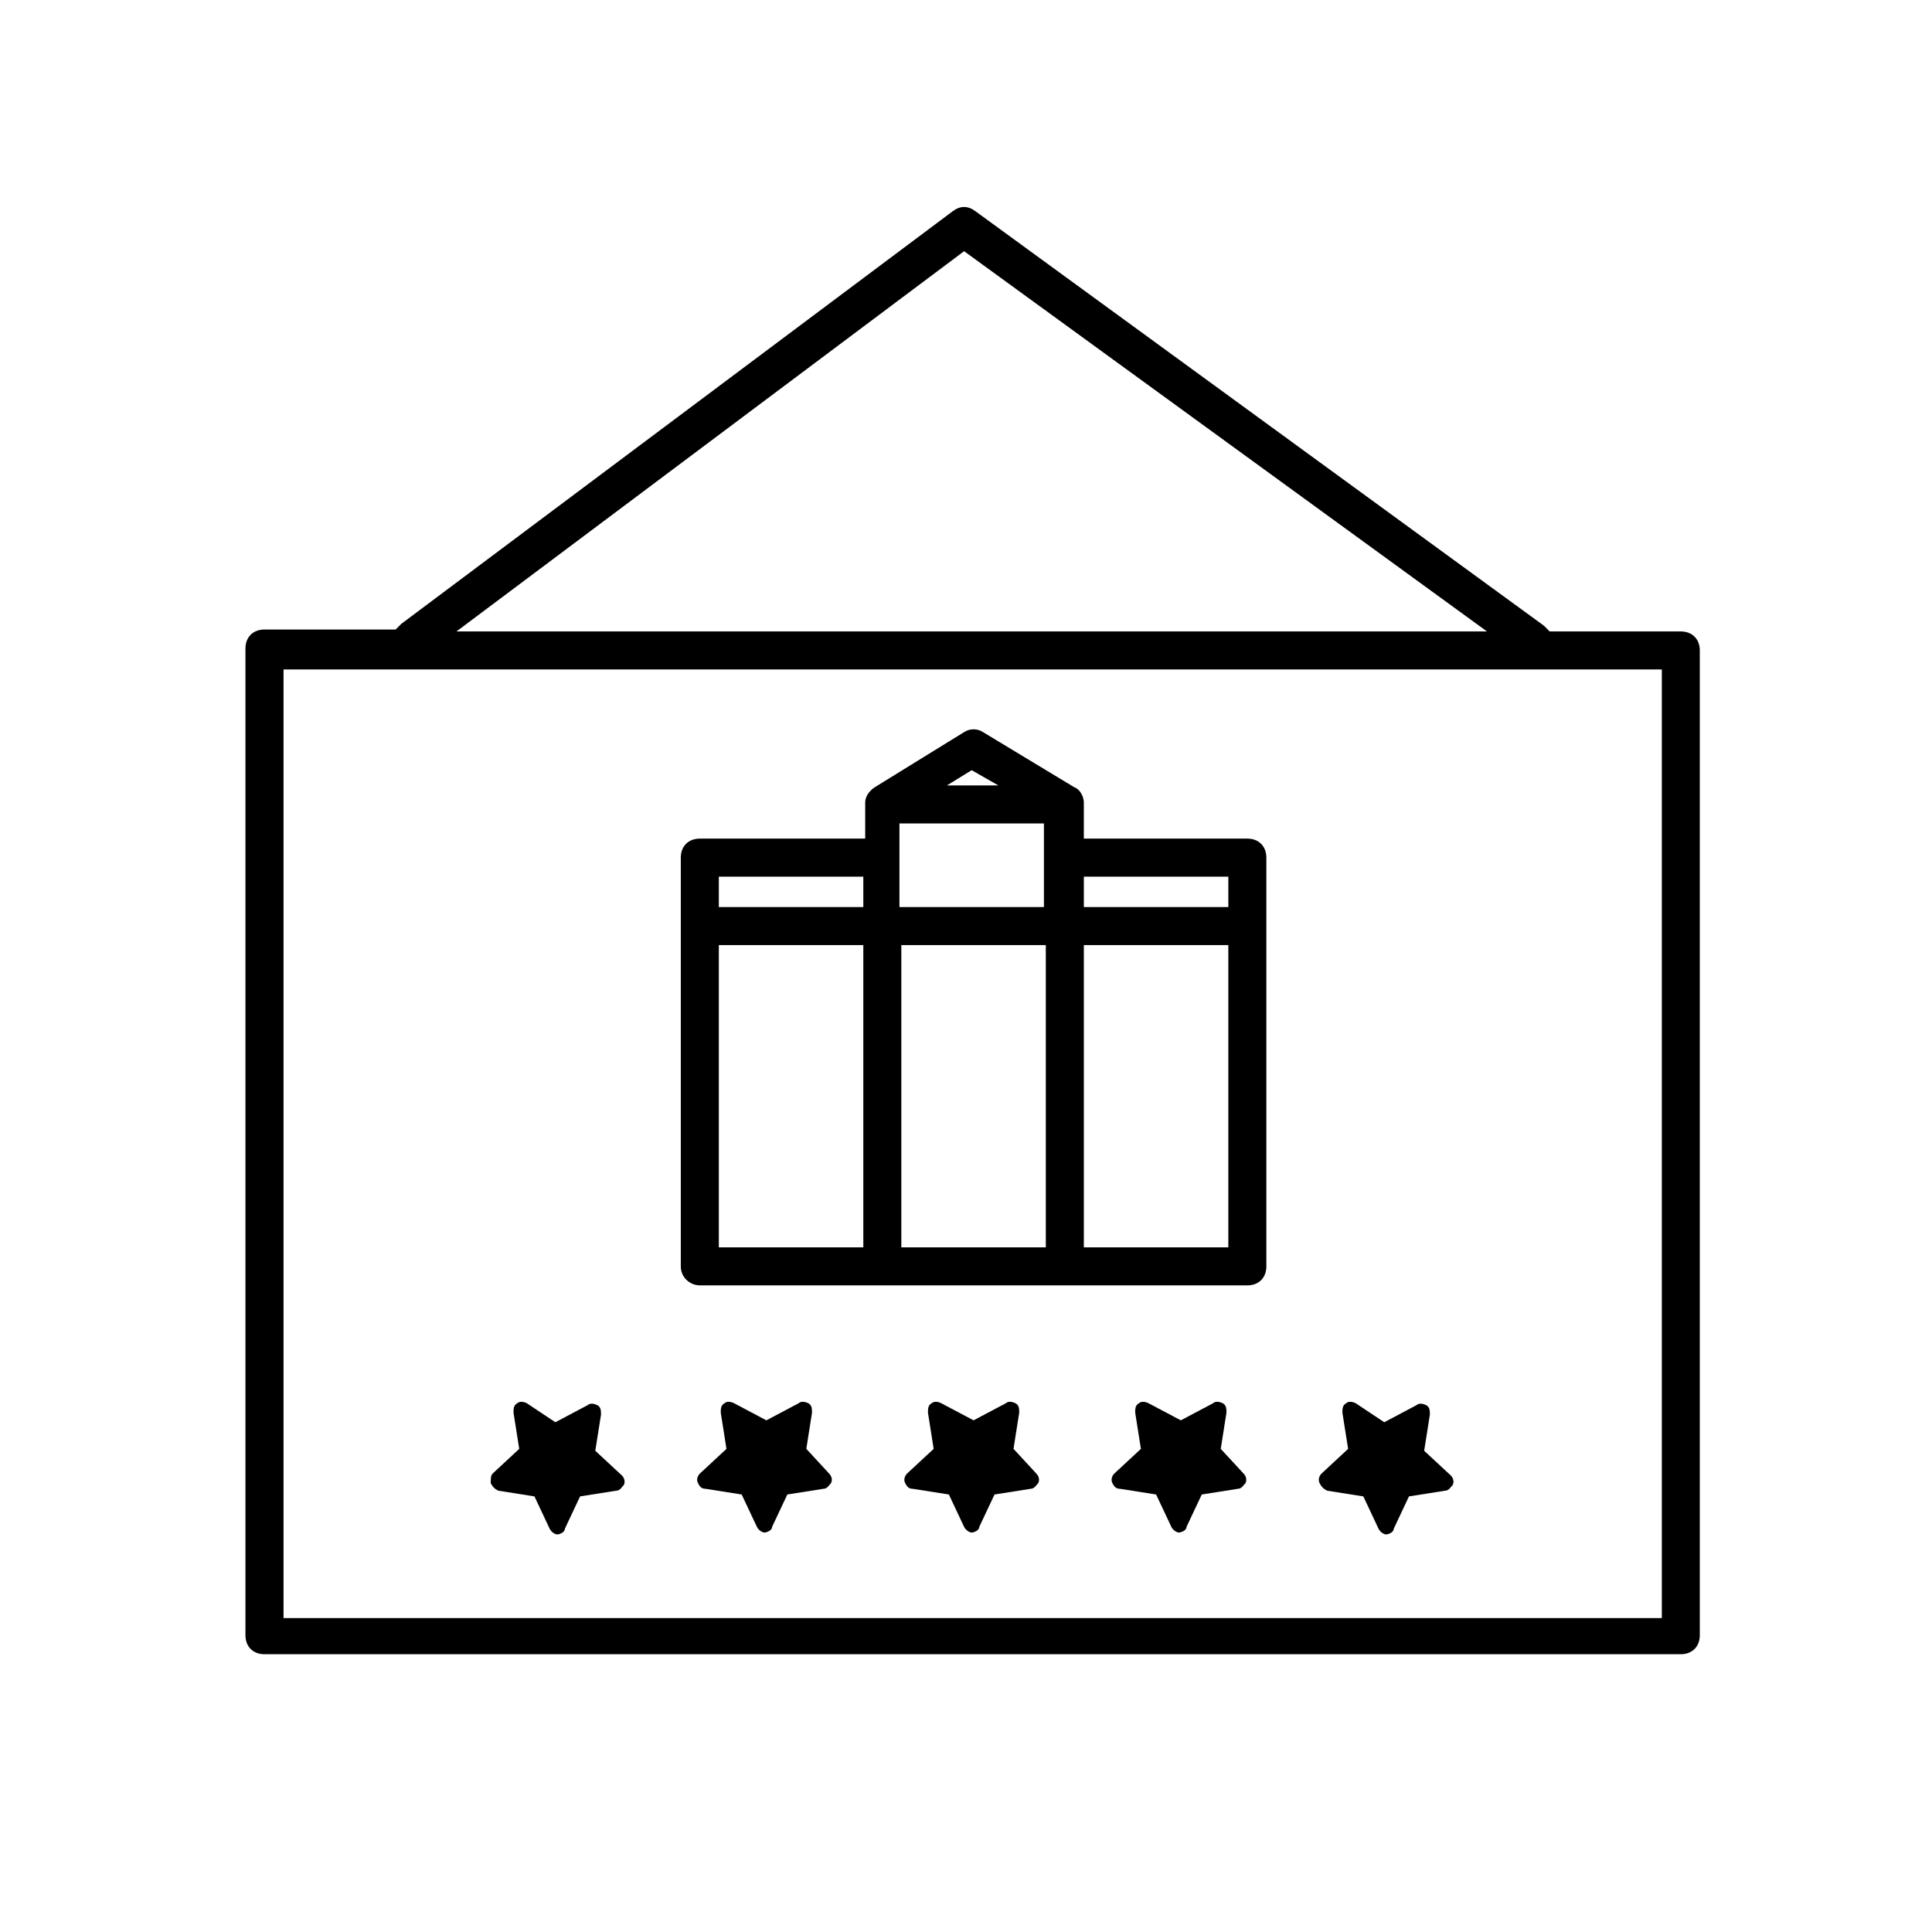
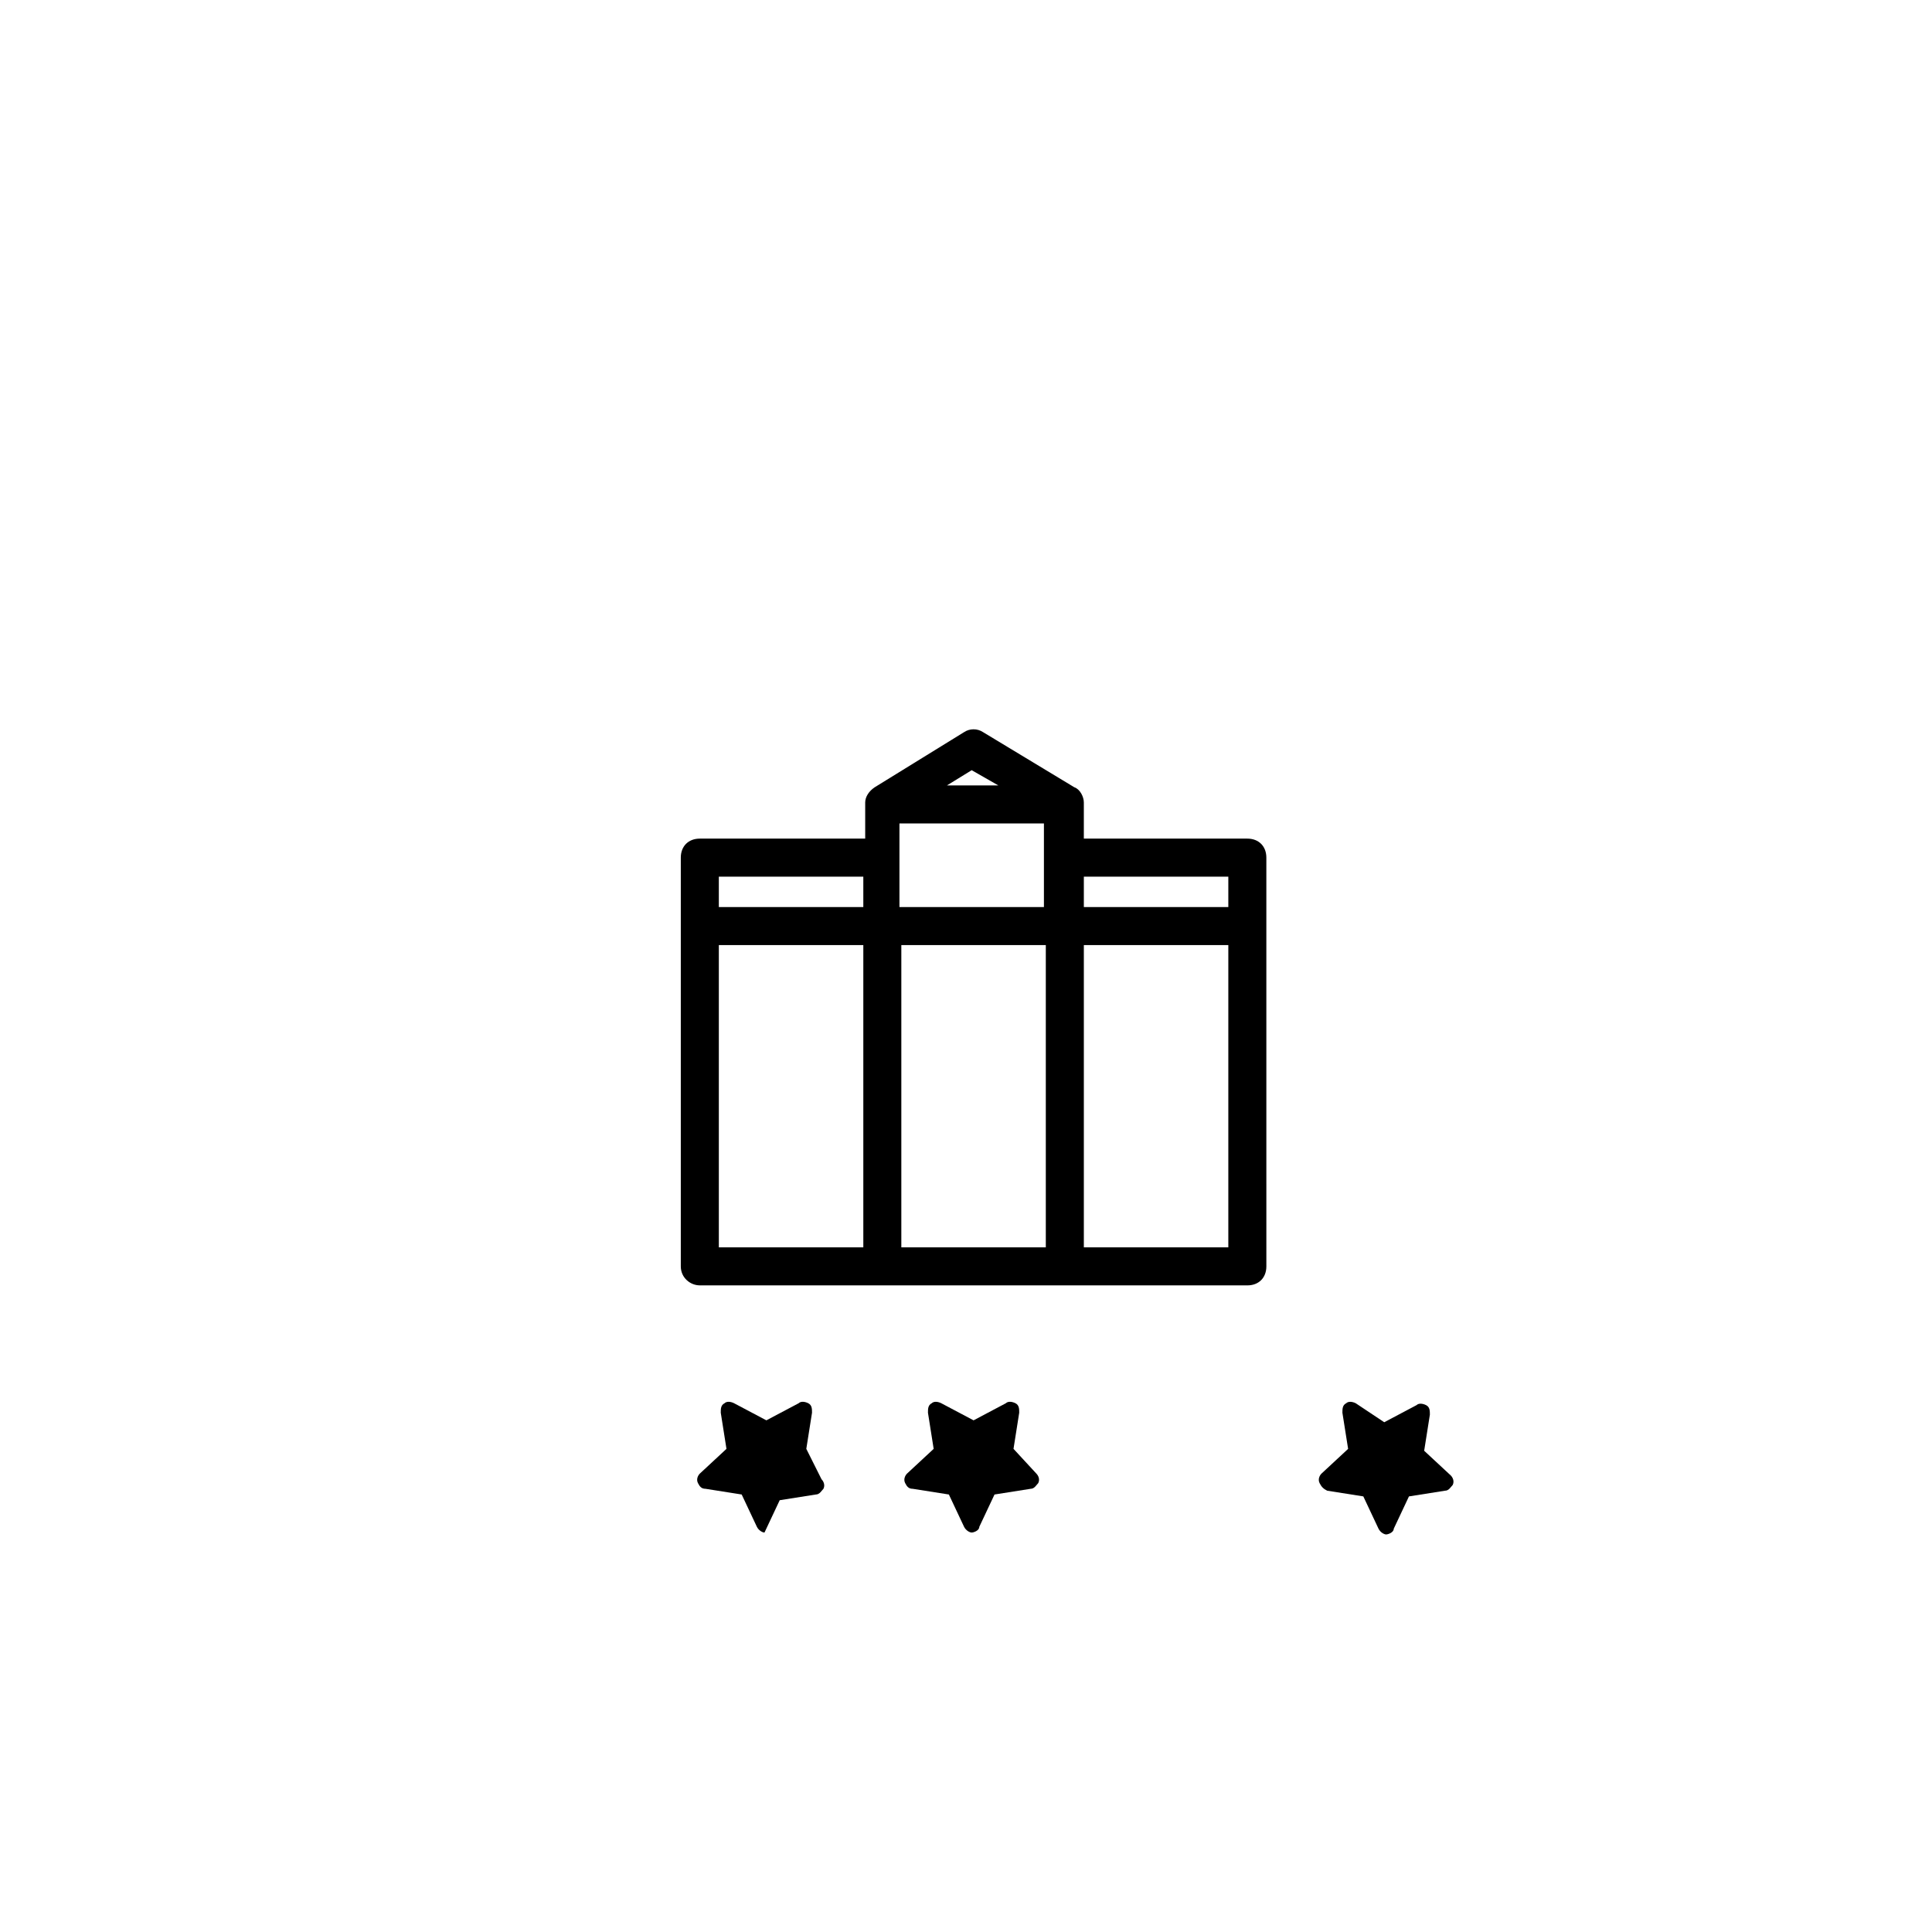
<svg xmlns="http://www.w3.org/2000/svg" fill="#000000" width="800px" height="800px" version="1.1" viewBox="144 144 512 512">
  <g>
-     <path d="m589.43 311.33h-34.762c-0.504-0.504-1.008-1.008-1.512-1.512l-150.64-109.83c-2.016-1.512-4.031-1.512-6.047 0l-146.11 109.33-1.512 1.512h-34.762c-3.023 0-5.039 2.016-5.039 5.039v261.48c0 3.023 2.016 5.039 5.039 5.039h375.34c3.023 0 5.039-2.016 5.039-5.039v-260.97c0-3.023-2.016-5.039-5.039-5.039zm-189.93-100.76 138.55 100.76h-273.07zm184.9 362.24h-365.26v-251.4h365.26z" />
-     <path d="m276.06 539.05 9.574 1.512 4.031 8.566c0.504 1.008 1.512 1.512 2.016 1.512s2.016-0.504 2.016-1.512l4.031-8.566 9.574-1.512c1.008 0 1.512-1.008 2.016-1.512 0.504-1.008 0-2.016-0.504-2.519l-7.055-6.551 1.512-9.574c0-1.008 0-2.016-1.008-2.519s-2.016-0.504-2.519 0l-8.566 4.535-7.562-5.035c-1.008-0.504-2.016-0.504-2.519 0-1.008 0.504-1.008 1.512-1.008 2.519l1.512 9.574-7.055 6.551c-0.5 0.5-0.5 1.508-0.5 2.516 0.504 1.008 1.008 1.512 2.016 2.016z" />
-     <path d="m357.68 527.96 1.512-9.574c0-1.008 0-2.016-1.008-2.519-1.008-0.504-2.016-0.504-2.519 0l-8.566 4.535-8.562-4.531c-1.008-0.504-2.016-0.504-2.519 0-1.008 0.504-1.008 1.512-1.008 2.519l1.512 9.574-7.055 6.551c-0.504 0.504-1.008 1.512-0.504 2.519 0.504 1.008 1.008 1.512 2.016 1.512l9.574 1.512 4.031 8.566c0.504 1.008 1.512 1.512 2.016 1.512s2.016-0.504 2.016-1.512l4.031-8.566 9.574-1.512c1.008 0 1.512-1.008 2.016-1.512 0.504-1.008 0-2.016-0.504-2.519z" />
+     <path d="m357.68 527.96 1.512-9.574c0-1.008 0-2.016-1.008-2.519-1.008-0.504-2.016-0.504-2.519 0l-8.566 4.535-8.562-4.531c-1.008-0.504-2.016-0.504-2.519 0-1.008 0.504-1.008 1.512-1.008 2.519l1.512 9.574-7.055 6.551c-0.504 0.504-1.008 1.512-0.504 2.519 0.504 1.008 1.008 1.512 2.016 1.512l9.574 1.512 4.031 8.566c0.504 1.008 1.512 1.512 2.016 1.512l4.031-8.566 9.574-1.512c1.008 0 1.512-1.008 2.016-1.512 0.504-1.008 0-2.016-0.504-2.519z" />
    <path d="m412.59 527.96 1.512-9.574c0-1.008 0-2.016-1.008-2.519-1.008-0.504-2.016-0.504-2.519 0l-8.566 4.535-8.562-4.531c-1.008-0.504-2.016-0.504-2.519 0-1.008 0.504-1.008 1.512-1.008 2.519l1.512 9.574-7.055 6.551c-0.504 0.504-1.008 1.512-0.504 2.519 0.504 1.008 1.008 1.512 2.016 1.512l9.574 1.512 4.031 8.566c0.504 1.008 1.512 1.512 2.016 1.512 0.504 0 2.016-0.504 2.016-1.512l4.031-8.566 9.574-1.512c1.008 0 1.512-1.008 2.016-1.512 0.504-1.008 0-2.016-0.504-2.519z" />
-     <path d="m467.51 527.96 1.512-9.574c0-1.008 0-2.016-1.008-2.519-1.008-0.504-2.016-0.504-2.519 0l-8.566 4.535-8.562-4.531c-1.008-0.504-2.016-0.504-2.519 0-1.008 0.504-1.008 1.512-1.008 2.519l1.512 9.574-7.055 6.551c-0.504 0.504-1.008 1.512-0.504 2.519 0.504 1.008 1.008 1.512 2.016 1.512l9.574 1.512 4.031 8.566c0.504 1.008 1.512 1.512 2.016 1.512 0.504 0 2.016-0.504 2.016-1.512l4.031-8.566 9.574-1.512c1.008 0 1.512-1.008 2.016-1.512 0.504-1.008 0-2.016-0.504-2.519z" />
    <path d="m495.72 539.05 9.574 1.512 4.031 8.566c0.504 1.008 1.512 1.512 2.016 1.512s2.016-0.504 2.016-1.512l4.031-8.566 9.574-1.512c1.008 0 1.512-1.008 2.016-1.512 0.504-1.008 0-2.016-0.504-2.519l-7.055-6.551 1.512-9.574c0-1.008 0-2.016-1.008-2.519-1.008-0.504-2.016-0.504-2.519 0l-8.566 4.535-7.559-5.035c-1.008-0.504-2.016-0.504-2.519 0-1.008 0.504-1.008 1.512-1.008 2.519l1.512 9.574-7.055 6.551c-0.504 0.504-1.008 1.512-0.504 2.519 0.504 1.004 1.008 1.508 2.016 2.012z" />
    <path d="m329.46 484.64h145.1c3.023 0 5.039-2.016 5.039-5.039l-0.004-108.32c0-3.023-2.016-5.039-5.039-5.039h-43.328v-9.07-0.504c0-1.512-1.008-3.527-2.519-4.031l-24.184-14.609c-1.512-1.008-3.527-1.008-5.039 0l-23.68 14.609c-1.512 1.008-2.519 2.519-2.519 4.031v0.504 9.07h-43.828c-3.023 0-5.039 2.016-5.039 5.039v108.32c0 3.023 2.519 5.035 5.039 5.035zm5.039-10.074v-80.105h38.289v80.105zm86.152-90.184h-38.289v-22.168h38.289zm-37.789 90.184v-80.105h38.289v80.105zm48.367 0v-80.105h38.289v80.105zm38.289-98.242v8.062h-38.289v-8.062zm-68.012-28.215 7.055 4.031h-13.605zm-28.719 28.215v8.062l-38.289-0.004v-8.062z" />
  </g>
</svg>